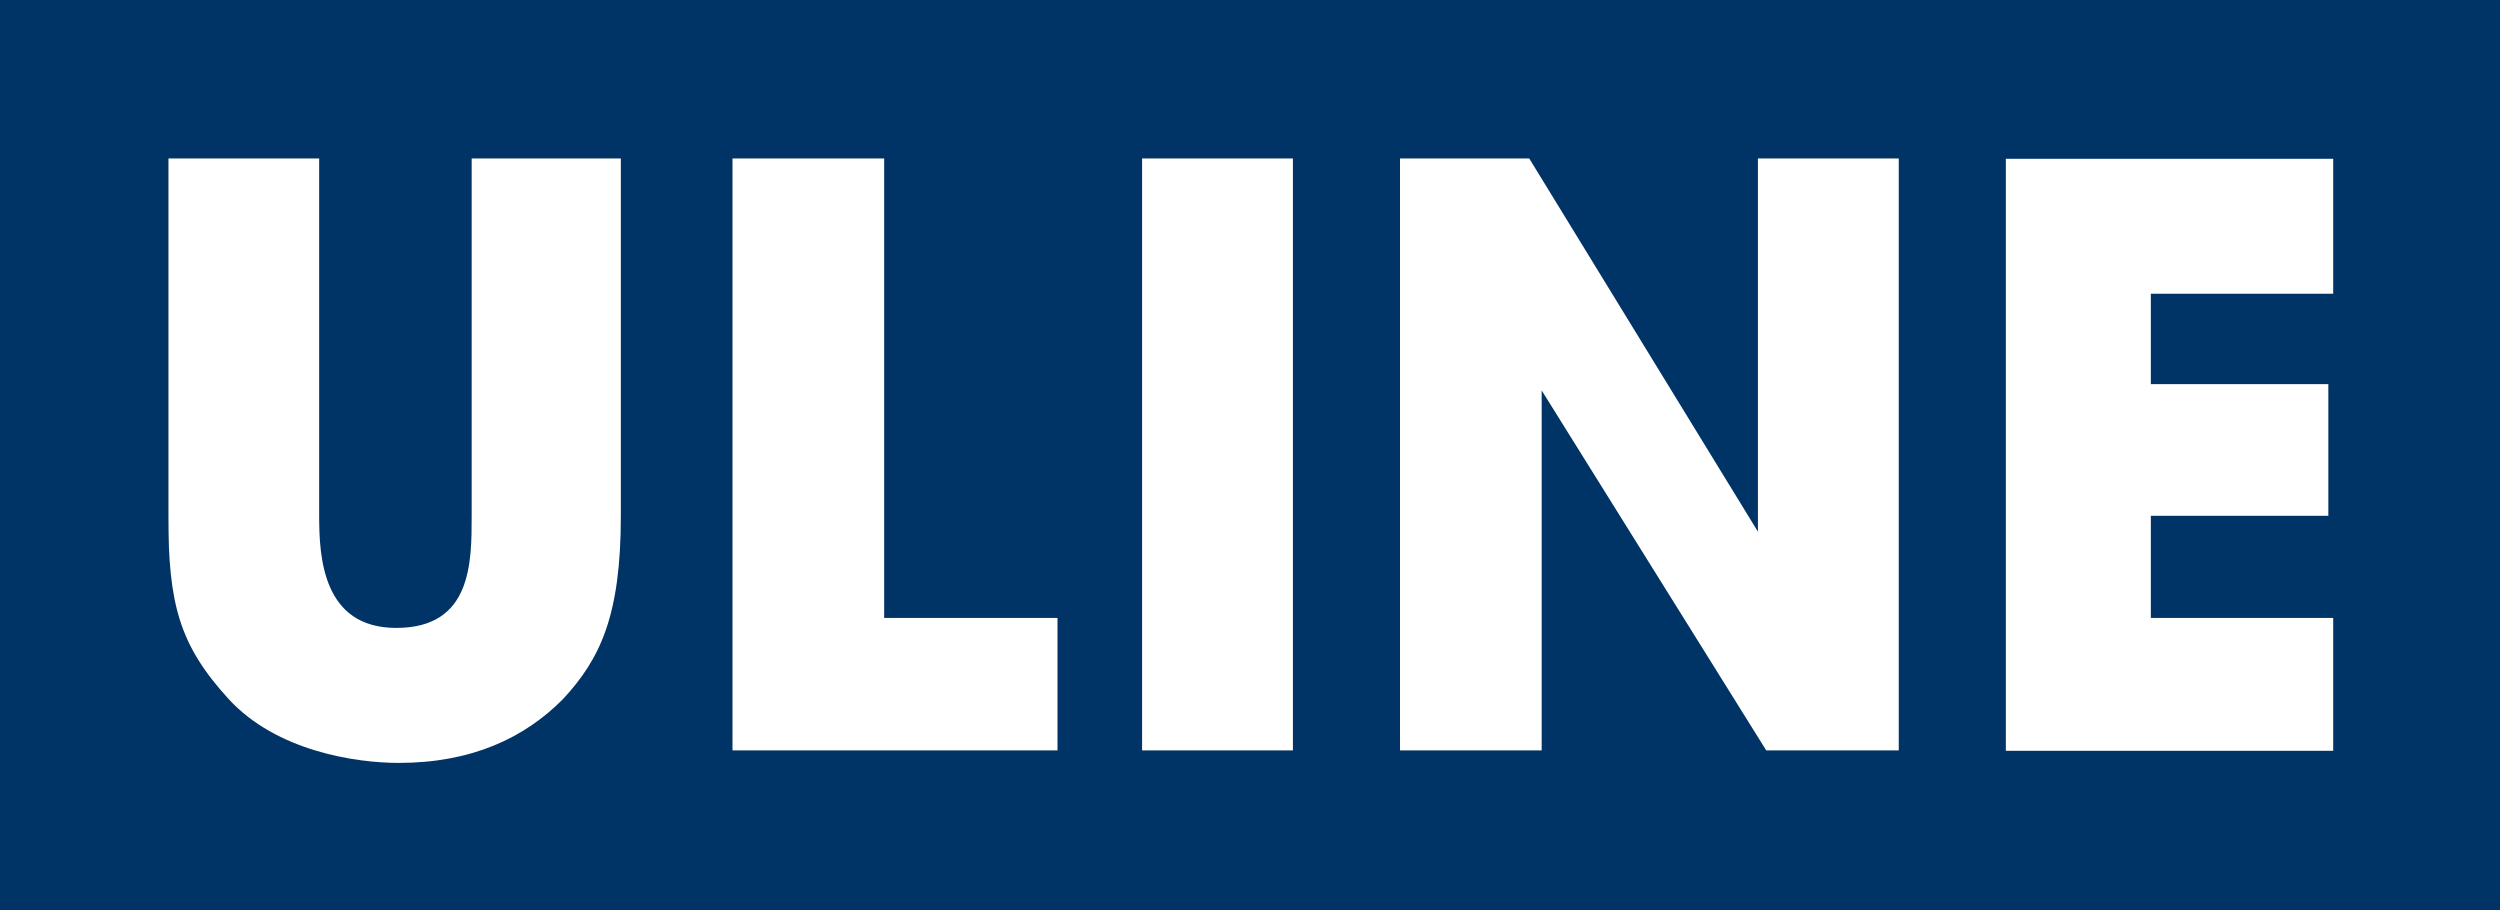
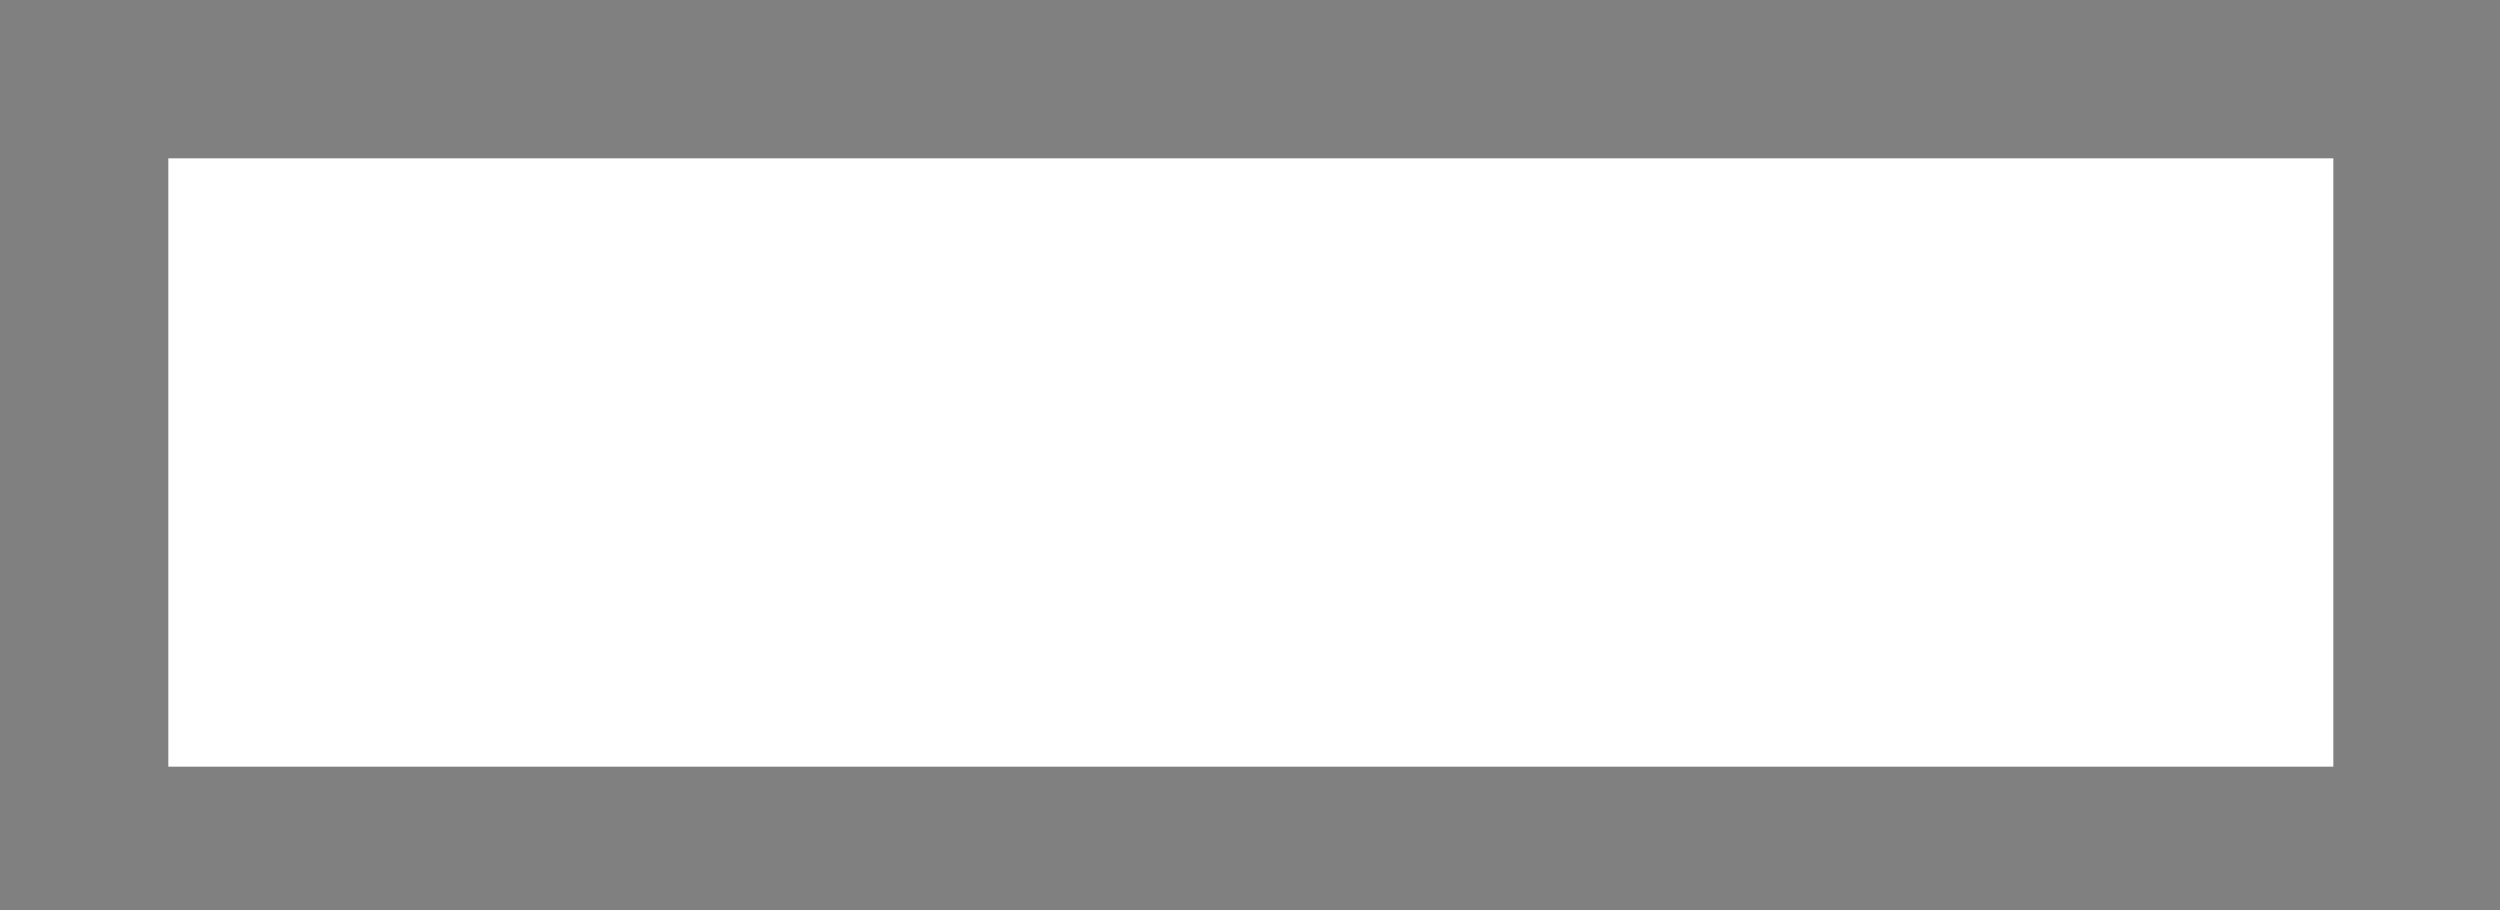
<svg xmlns="http://www.w3.org/2000/svg" id="layer" width="600" height="218.5" version="1.1" viewBox="-153 -46 600 218.5" xml:space="preserve">
  <rect x="-153" y="-46" width="600" height="218.5" fill="#808080" stroke="none" />
  <style id="style833" type="text/css">
	.st0{fill:#003366;}
</style>
  <rect id="rect995" x="-112.6" y="-8" width="519.6" height="146" fill="#ffffff" fill-rule="evenodd" stroke-width="14.542" />
-   <path id="path835" class="st0" d="m-153-46h600v218.5h-600zm40.4 123.8c0 21.1 2.6 31 14.5 44 11.5 12.5 30.5 15.299 40.8 15.299 17.5 0 30.2-5.999 39.4-15.299 9-9.7 13.9-20.1 13.9-44v-85.8h-35.8v85.8c0 11.3 0 26.9-18.1 26.9-17.7 0-18.5-17.1-18.5-26.9v-85.8h-36.2zm213.4 56.3v-31.8h-41.6v-110.3h-36.4v142.1zm56.5-142.1h-36.2v142.1h36.2zm59.7 142.1v-86.4l53.9 86.4h31.8v-142.1h-33.8v89.6l-54.9-89.6h-31v142.1zm190 0v-31.8h-43.8v-24.5h42.6v-31.6h-42.6v-21.7h43.8v-32.4h-78.6v142.1h78.6z" />
</svg>